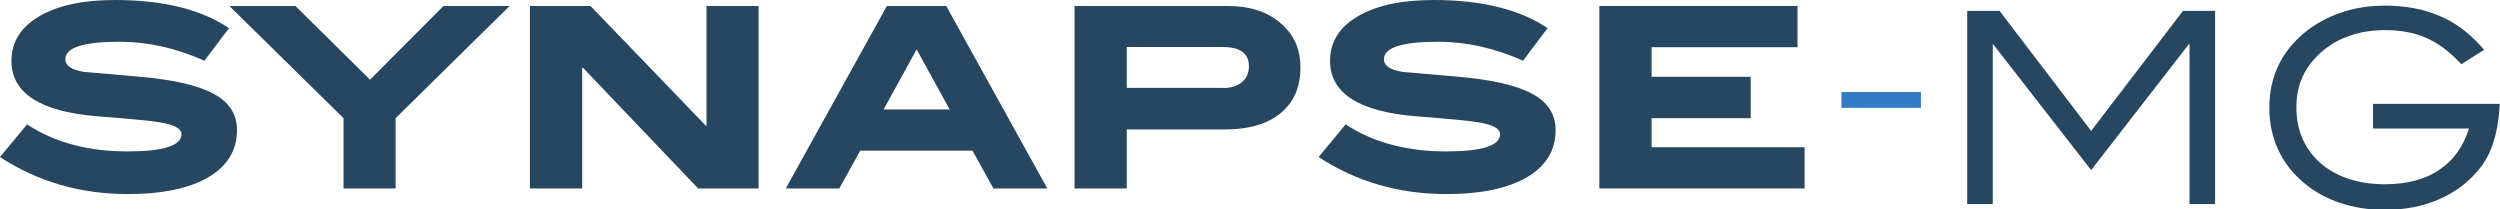
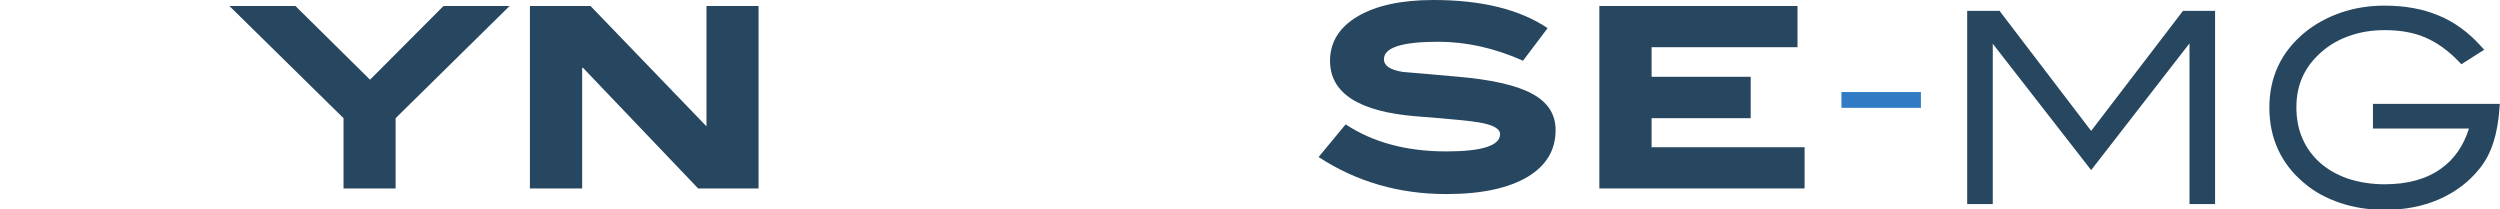
<svg xmlns="http://www.w3.org/2000/svg" width="633" height="53" viewBox="0 0 633 53" fill="none">
  <g clip-path="url(#clip0_102_117)">
-     <path d="M51.831 15.399C44.617 12.181 37.449 10.572 30.281 10.572C21.137 10.572 16.542 12.043 16.542 14.985C16.542 16.64 18.104 17.697 21.275 18.203C25.824 18.617 30.419 18.984 35.014 19.398C43.698 20.134 49.947 21.558 53.853 23.627C57.942 25.741 60.01 28.821 60.01 32.958C60.01 37.969 57.667 41.922 52.934 44.772C48.063 47.668 41.217 49.139 32.348 49.139C20.356 49.139 9.557 46.013 0 39.761L6.846 31.487C13.739 36.038 22.239 38.337 32.303 38.337C41.401 38.337 45.95 36.866 45.95 33.97C45.95 32.591 44.157 31.579 40.527 30.982C38.46 30.614 33.267 30.108 24.905 29.465C10.247 28.316 2.895 23.627 2.895 15.399C2.895 10.71 5.192 6.941 9.833 4.183C14.474 1.425 20.861 0 29.086 0C41.309 0 50.958 2.39 57.988 7.125L51.739 15.399H51.831Z" fill="#274760" />
    <path d="M129.026 1.517L100.17 29.924V47.714H86.982V29.924L58.08 1.517H74.806L93.691 20.18L112.3 1.517H129.026Z" fill="#274760" />
    <path d="M192.069 47.714H176.768L147.636 17.192H147.406V47.714H134.172V1.517H149.519L178.881 31.993V1.517H192.069V47.714Z" fill="#274760" />
-     <path d="M265.175 47.714H251.528L246.243 38.153H217.801L212.517 47.714H198.961L224.555 1.517H239.581L265.175 47.714ZM240.454 27.718L232.091 12.503L223.728 27.718H240.454Z" fill="#274760" />
-     <path d="M310.894 1.517C316.408 1.517 320.865 2.942 324.22 5.838C327.62 8.734 329.274 12.457 329.274 17.054C329.274 22.018 327.62 25.879 324.266 28.637C320.911 31.395 316.224 32.775 310.205 32.775H285.3V47.714H272.067V1.517H310.894ZM309.7 22.294C311.675 22.294 313.284 21.788 314.478 20.777C315.673 19.766 316.224 18.433 316.224 16.778C316.224 13.514 314.019 11.905 309.608 11.905H285.3V22.248H309.7V22.294Z" fill="#274760" />
    <path d="M385.7 15.399C378.486 12.181 371.318 10.572 364.15 10.572C355.006 10.572 350.411 12.043 350.411 14.985C350.411 16.64 351.973 17.697 355.144 18.203C359.693 18.617 364.288 18.984 368.883 19.398C377.567 20.134 383.816 21.558 387.722 23.627C391.811 25.741 393.879 28.821 393.879 32.958C393.879 37.969 391.536 41.922 386.803 44.772C381.932 47.668 375.086 49.139 366.218 49.139C354.225 49.139 343.427 46.013 333.869 39.761L340.716 31.487C347.608 36.038 356.109 38.337 366.172 38.337C375.27 38.337 379.819 36.866 379.819 33.97C379.819 32.591 378.027 31.579 374.397 30.982C372.329 30.614 367.137 30.108 358.774 29.465C344.116 28.316 336.764 23.627 336.764 15.399C336.764 10.71 339.061 6.941 343.702 4.183C348.343 1.425 354.73 0 362.955 0C375.178 0 384.827 2.39 391.857 7.125L385.608 15.399H385.7Z" fill="#274760" />
    <path d="M456.922 47.714H404.953V1.517H455.129V11.951H418.186V19.444H443.275V29.924H418.186V37.279H456.922V47.714Z" fill="#274760" />
    <path d="M486.375 27.304H466.25V23.305H486.375" fill="#307BC4" />
    <path d="M529.476 33.142L506.639 3.218L506.317 2.758H498.092V51.667H504.571V11.078L529.476 43.071L554.38 10.986V51.667H560.859V2.758H552.726L529.476 33.142Z" fill="#274760" />
    <path d="M600.835 26.201V32.545H625.143C623.764 36.911 621.421 40.313 618.112 42.657C614.436 45.324 609.658 46.657 603.822 46.657C600.422 46.657 597.297 46.151 594.494 45.232C591.737 44.266 589.394 42.933 587.464 41.232C585.534 39.532 584.018 37.463 583.007 35.119C581.95 32.728 581.445 30.062 581.445 27.166C581.445 21.283 583.65 16.594 588.245 12.779C590.221 11.124 592.564 9.837 595.229 8.964C597.894 8.044 600.789 7.631 603.868 7.631C607.682 7.631 611.128 8.228 614.023 9.469C616.964 10.71 619.812 12.733 622.569 15.583L623.213 16.272L629.002 12.595L628.083 11.584C624.959 8.136 621.375 5.516 617.423 3.907C613.471 2.252 608.876 1.425 603.776 1.425C599.824 1.425 596.102 2.023 592.656 3.218C589.21 4.413 586.131 6.114 583.558 8.228C577.585 13.147 574.598 19.536 574.598 27.259C574.598 34.981 577.585 41.554 583.512 46.427C586.04 48.587 589.118 50.242 592.564 51.391C596.011 52.54 599.778 53.138 603.822 53.138C608.922 53.138 613.609 52.219 617.653 50.426C621.742 48.633 625.189 46.013 627.854 42.657C629.416 40.727 630.565 38.474 631.346 35.992C632.127 33.556 632.632 30.706 632.862 27.534L632.954 26.293H600.789L600.835 26.201Z" fill="#274760" />
  </g>
  <defs>
    <clipPath id="clip0_102_117">
      <rect width="633" height="53" fill="white" />
    </clipPath>
  </defs>
</svg>